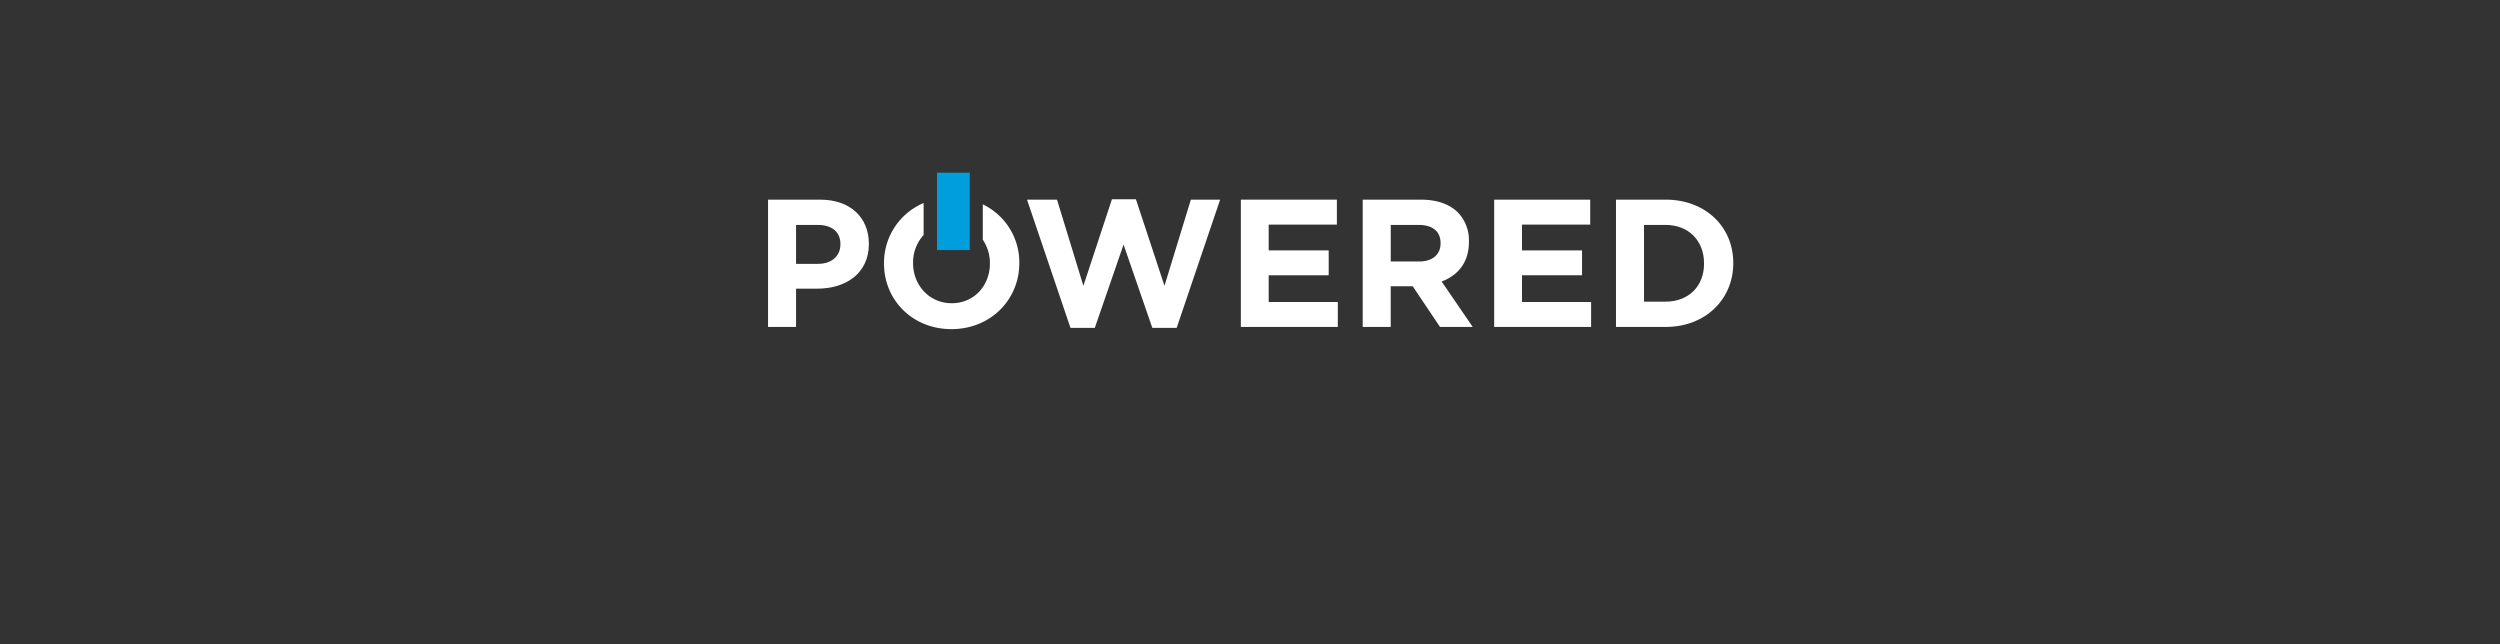
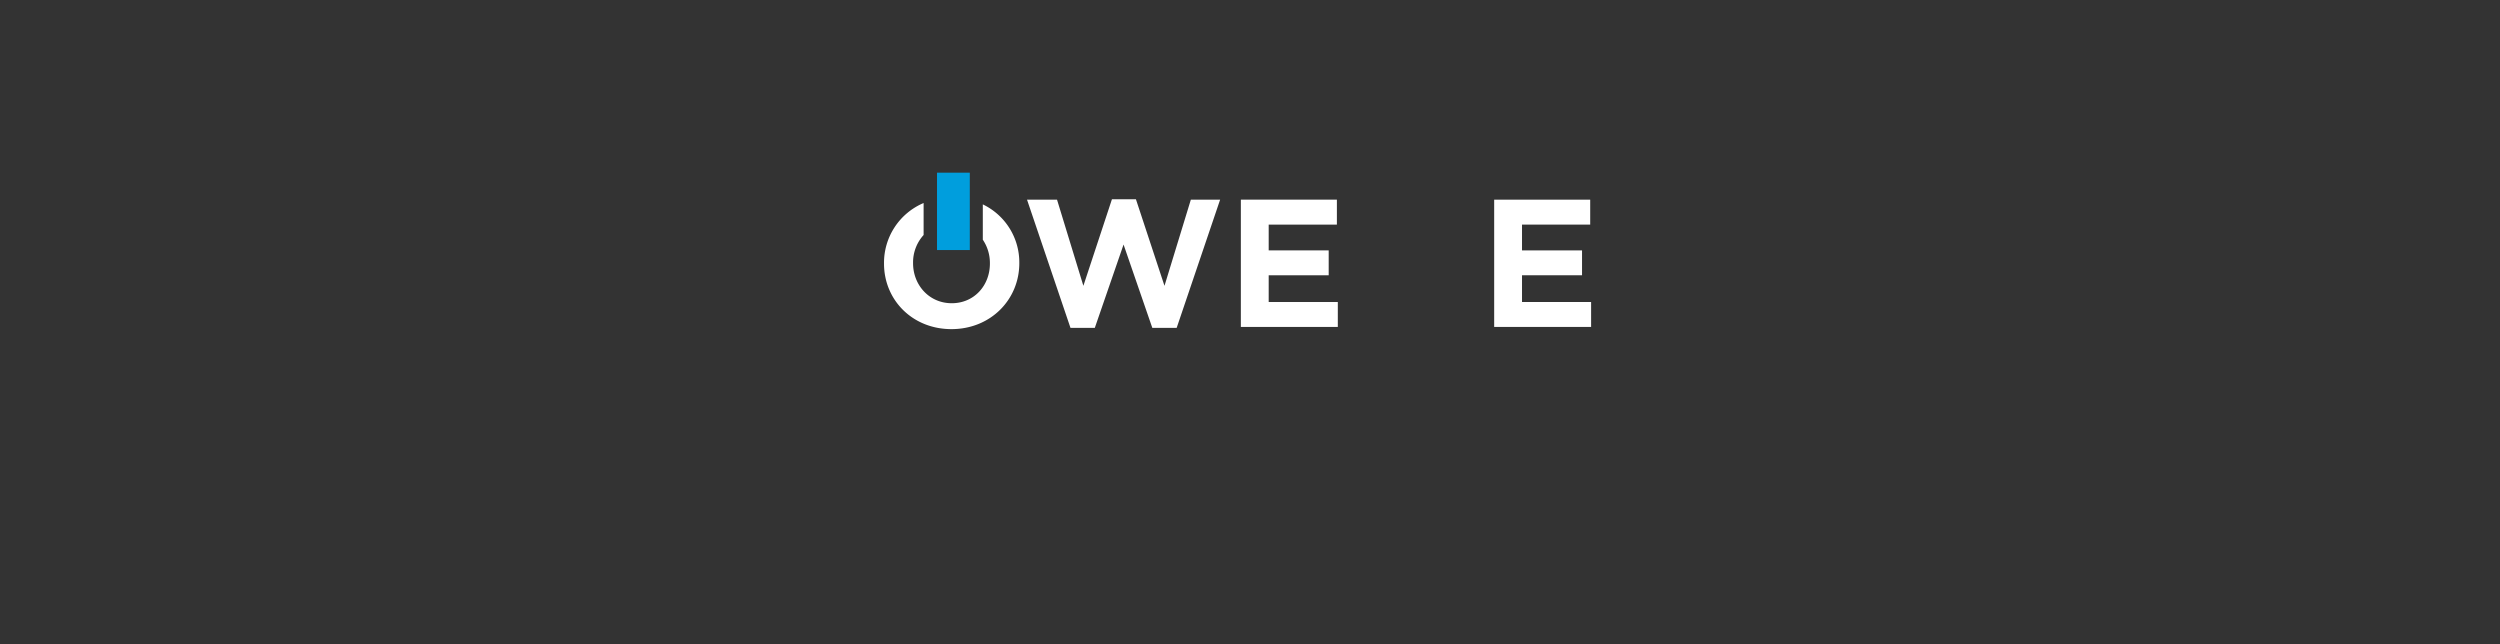
<svg xmlns="http://www.w3.org/2000/svg" id="Layer_1" data-name="Layer 1" viewBox="0 0 970 250">
  <rect x="0" y="0" width="970" height="250" fill="#333333" stroke="none" />
  <defs>
    <style>.cls-1{fill:#fff;}.cls-2{fill:#009edd;}</style>
  </defs>
  <g id="Group_3034" data-name="Group 3034">
    <g id="Group_3033" data-name="Group 3033">
      <g id="Group_3032" data-name="Group 3032">
        <g id="Group_3031" data-name="Group 3031">
          <g id="Group_3030" data-name="Group 3030">
            <path id="Path_355" data-name="Path 355" class="cls-1" d="M381.33,79.3V93a16.13,16.13,0,0,1,2.75,9.12v.15c0,8.46-6.06,15.38-14.81,15.38s-15-7.06-15-15.52V102a15.79,15.79,0,0,1,4.09-10.82V78.77A25.17,25.17,0,0,0,343,102.15v.15c0,14,10.93,25.4,26.17,25.4s26.32-11.5,26.32-25.55V102A24.93,24.93,0,0,0,381.33,79.3Z" />
            <path id="Path_356" data-name="Path 356" class="cls-1" d="M451.82,110.9,440.74,77.32h-9.31L420.35,110.9,410.12,77.46H398.48l16.86,49.74h9.45l11.15-32.31,11.15,32.31h9.46l16.86-49.74H462.05Z" />
            <rect id="Rectangle_20" data-name="Rectangle 20" class="cls-2" x="363.56" y="67" width="12.72" height="30.02" />
-             <path id="Path_357" data-name="Path 357" class="cls-1" d="M318.18,77.46H298v49.39h10.87V112h8.25c11.08,0,20-5.92,20-17.35v-.15C337.09,84.45,330,77.46,318.18,77.46Zm7.9,17.43c0,4.23-3.18,7.48-8.61,7.48h-8.6V87.27h8.4c5.43,0,8.82,2.61,8.82,7.47Z" />
            <path id="Path_358" data-name="Path 358" class="cls-1" d="M492.25,106.81h23.28V97.15H492.25v-10h26.46V77.46H481.45v49.39h37.62v-9.67H492.25Z" />
-             <path id="Path_359" data-name="Path 359" class="cls-1" d="M569.94,93.9v-.14a15.5,15.5,0,0,0-4.24-11.29c-3.24-3.25-8.11-5-14.39-5H528.73v49.39H539.6v-15.8h8.53l10.59,15.8h12.7l-12.07-17.64C565.63,106.88,569.94,101.87,569.94,93.9Zm-11,.56c0,4.17-3,7-8.33,7h-11V87.27h10.8c5.29,0,8.53,2.4,8.53,7Z" />
            <path id="Path_360" data-name="Path 360" class="cls-1" d="M590.54,106.81h23.29V97.15H590.54v-10H617V77.46H579.74v49.39h37.61v-9.67H590.54Z" />
-             <path id="Path_361" data-name="Path 361" class="cls-1" d="M646.28,77.46H627v49.39h19.26c15.53,0,26.25-10.8,26.25-24.7V102C672.53,88.11,661.81,77.46,646.28,77.46Zm14.89,24.84c0,8.75-6,14.74-14.89,14.74h-8.4V87.27h8.4c8.89,0,14.89,6.13,14.89,14.88Z" />
          </g>
        </g>
      </g>
    </g>
  </g>
</svg>